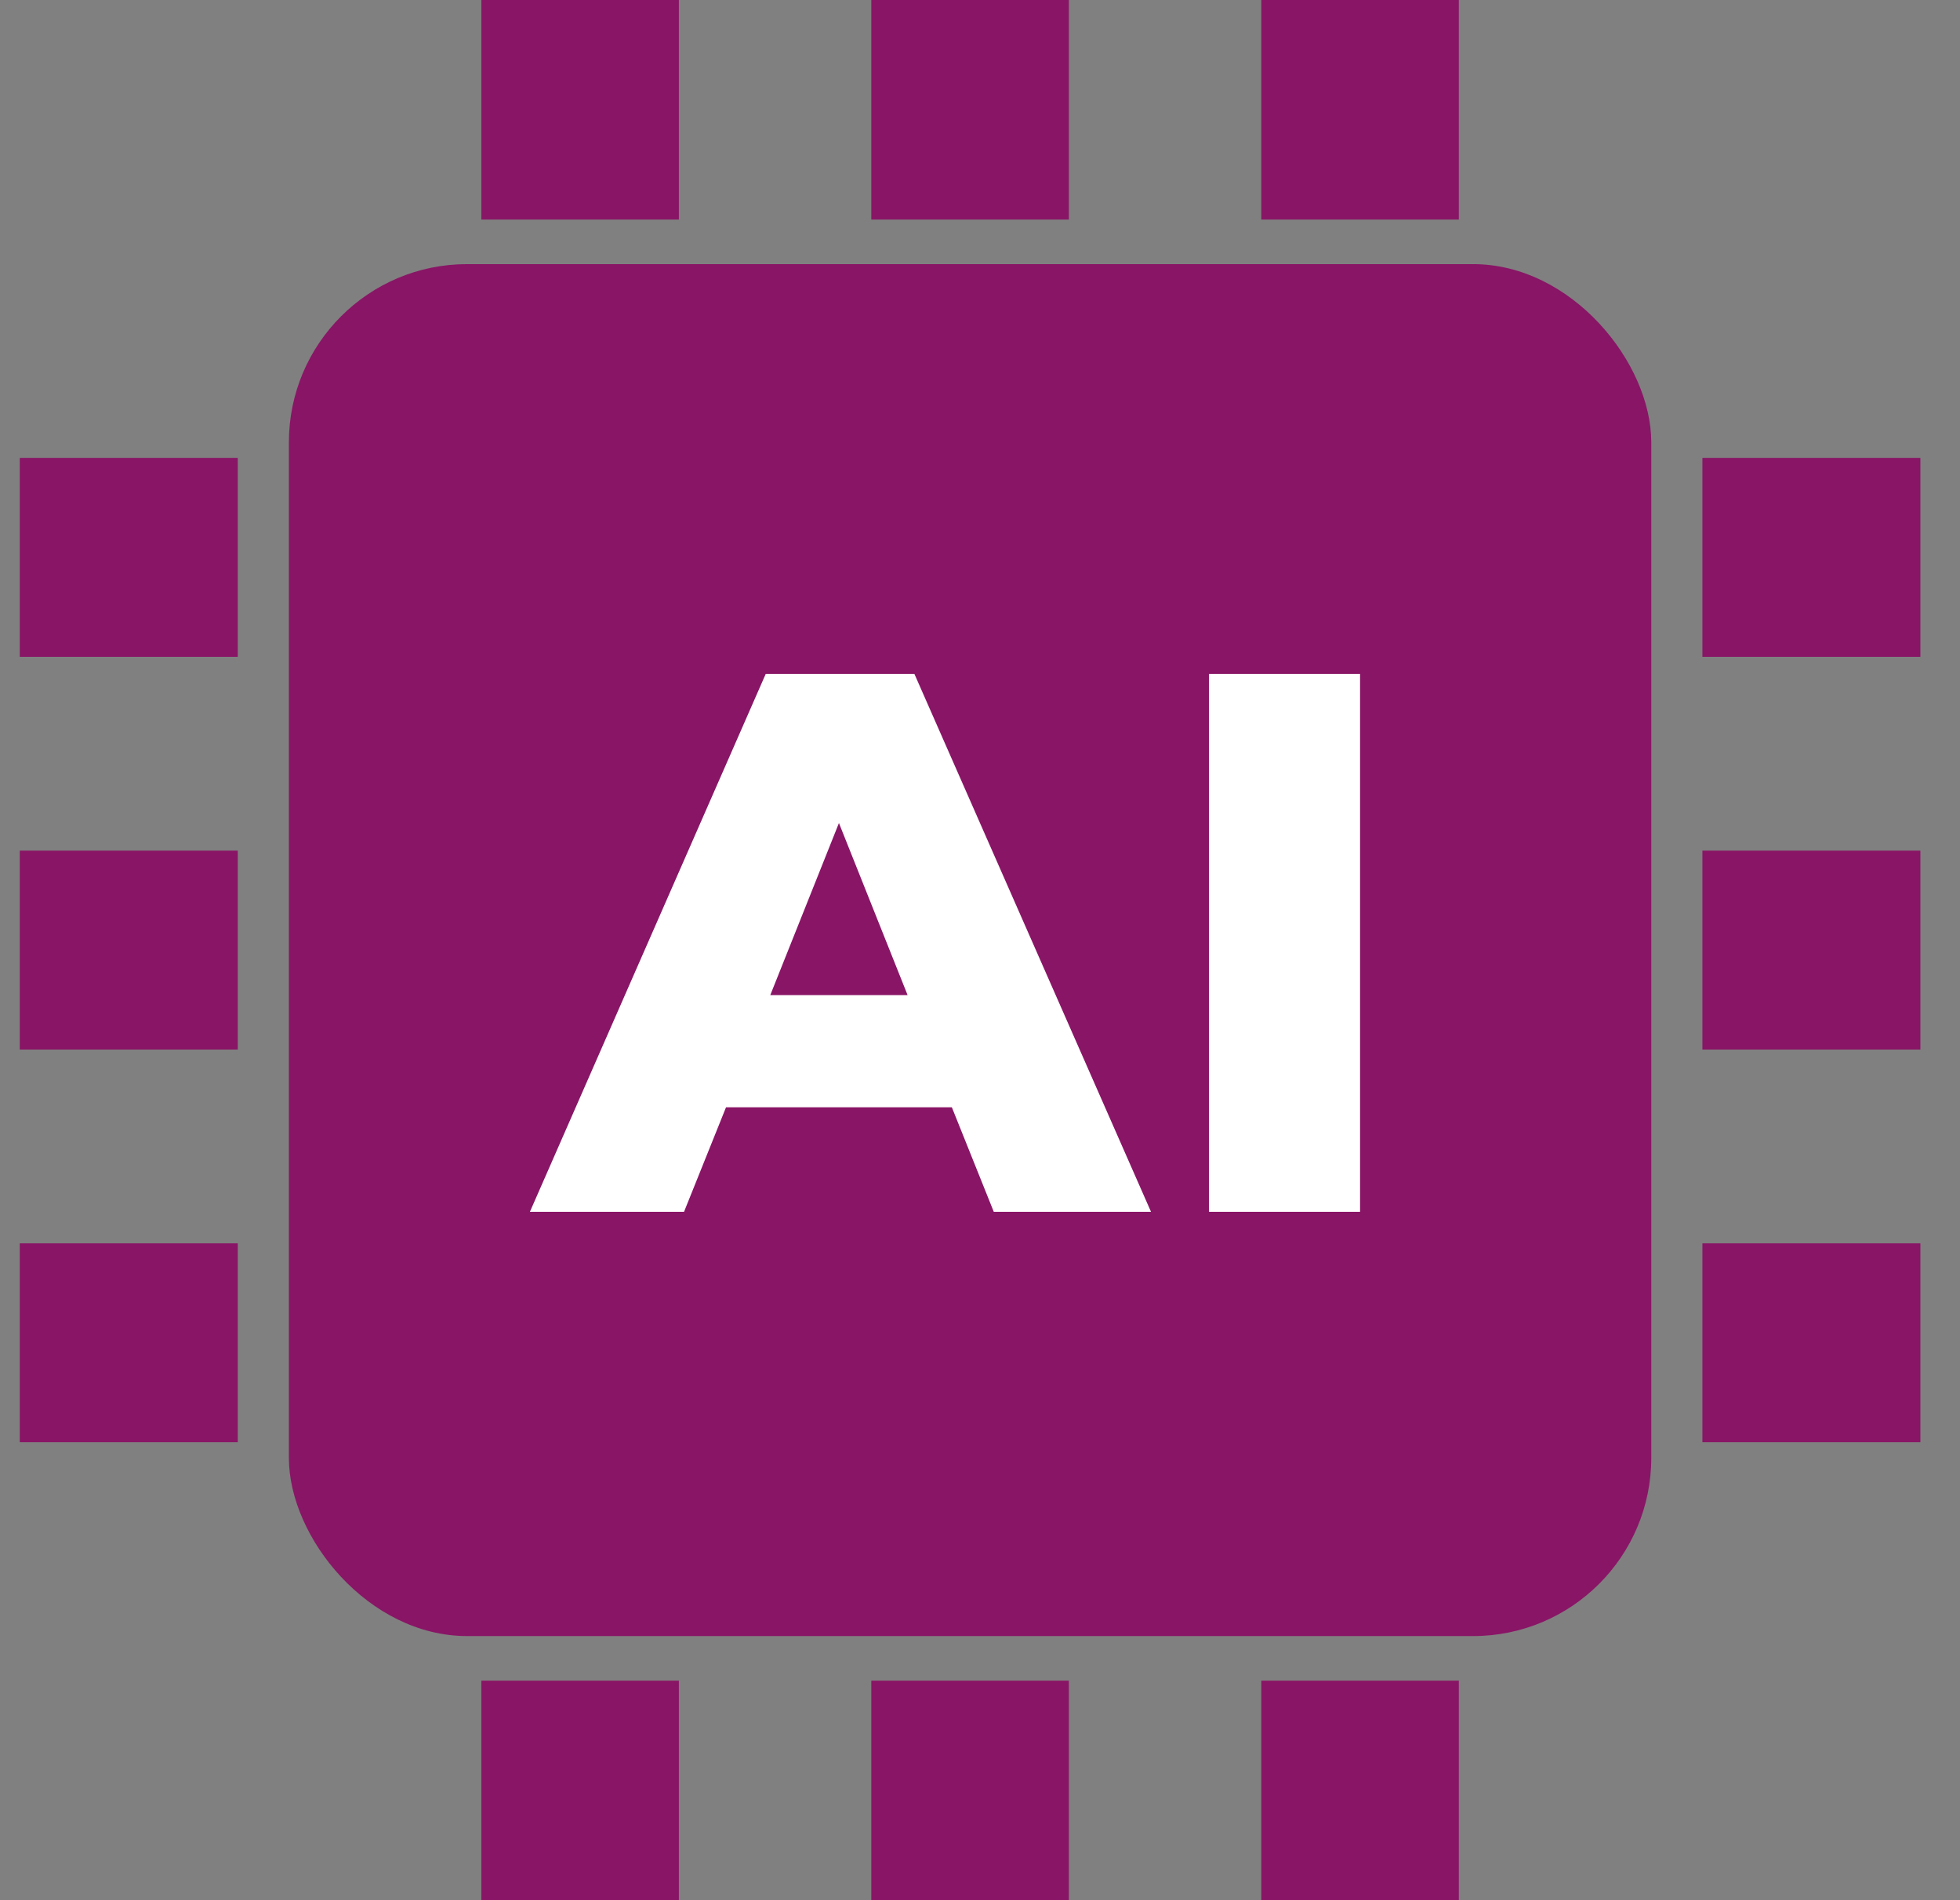
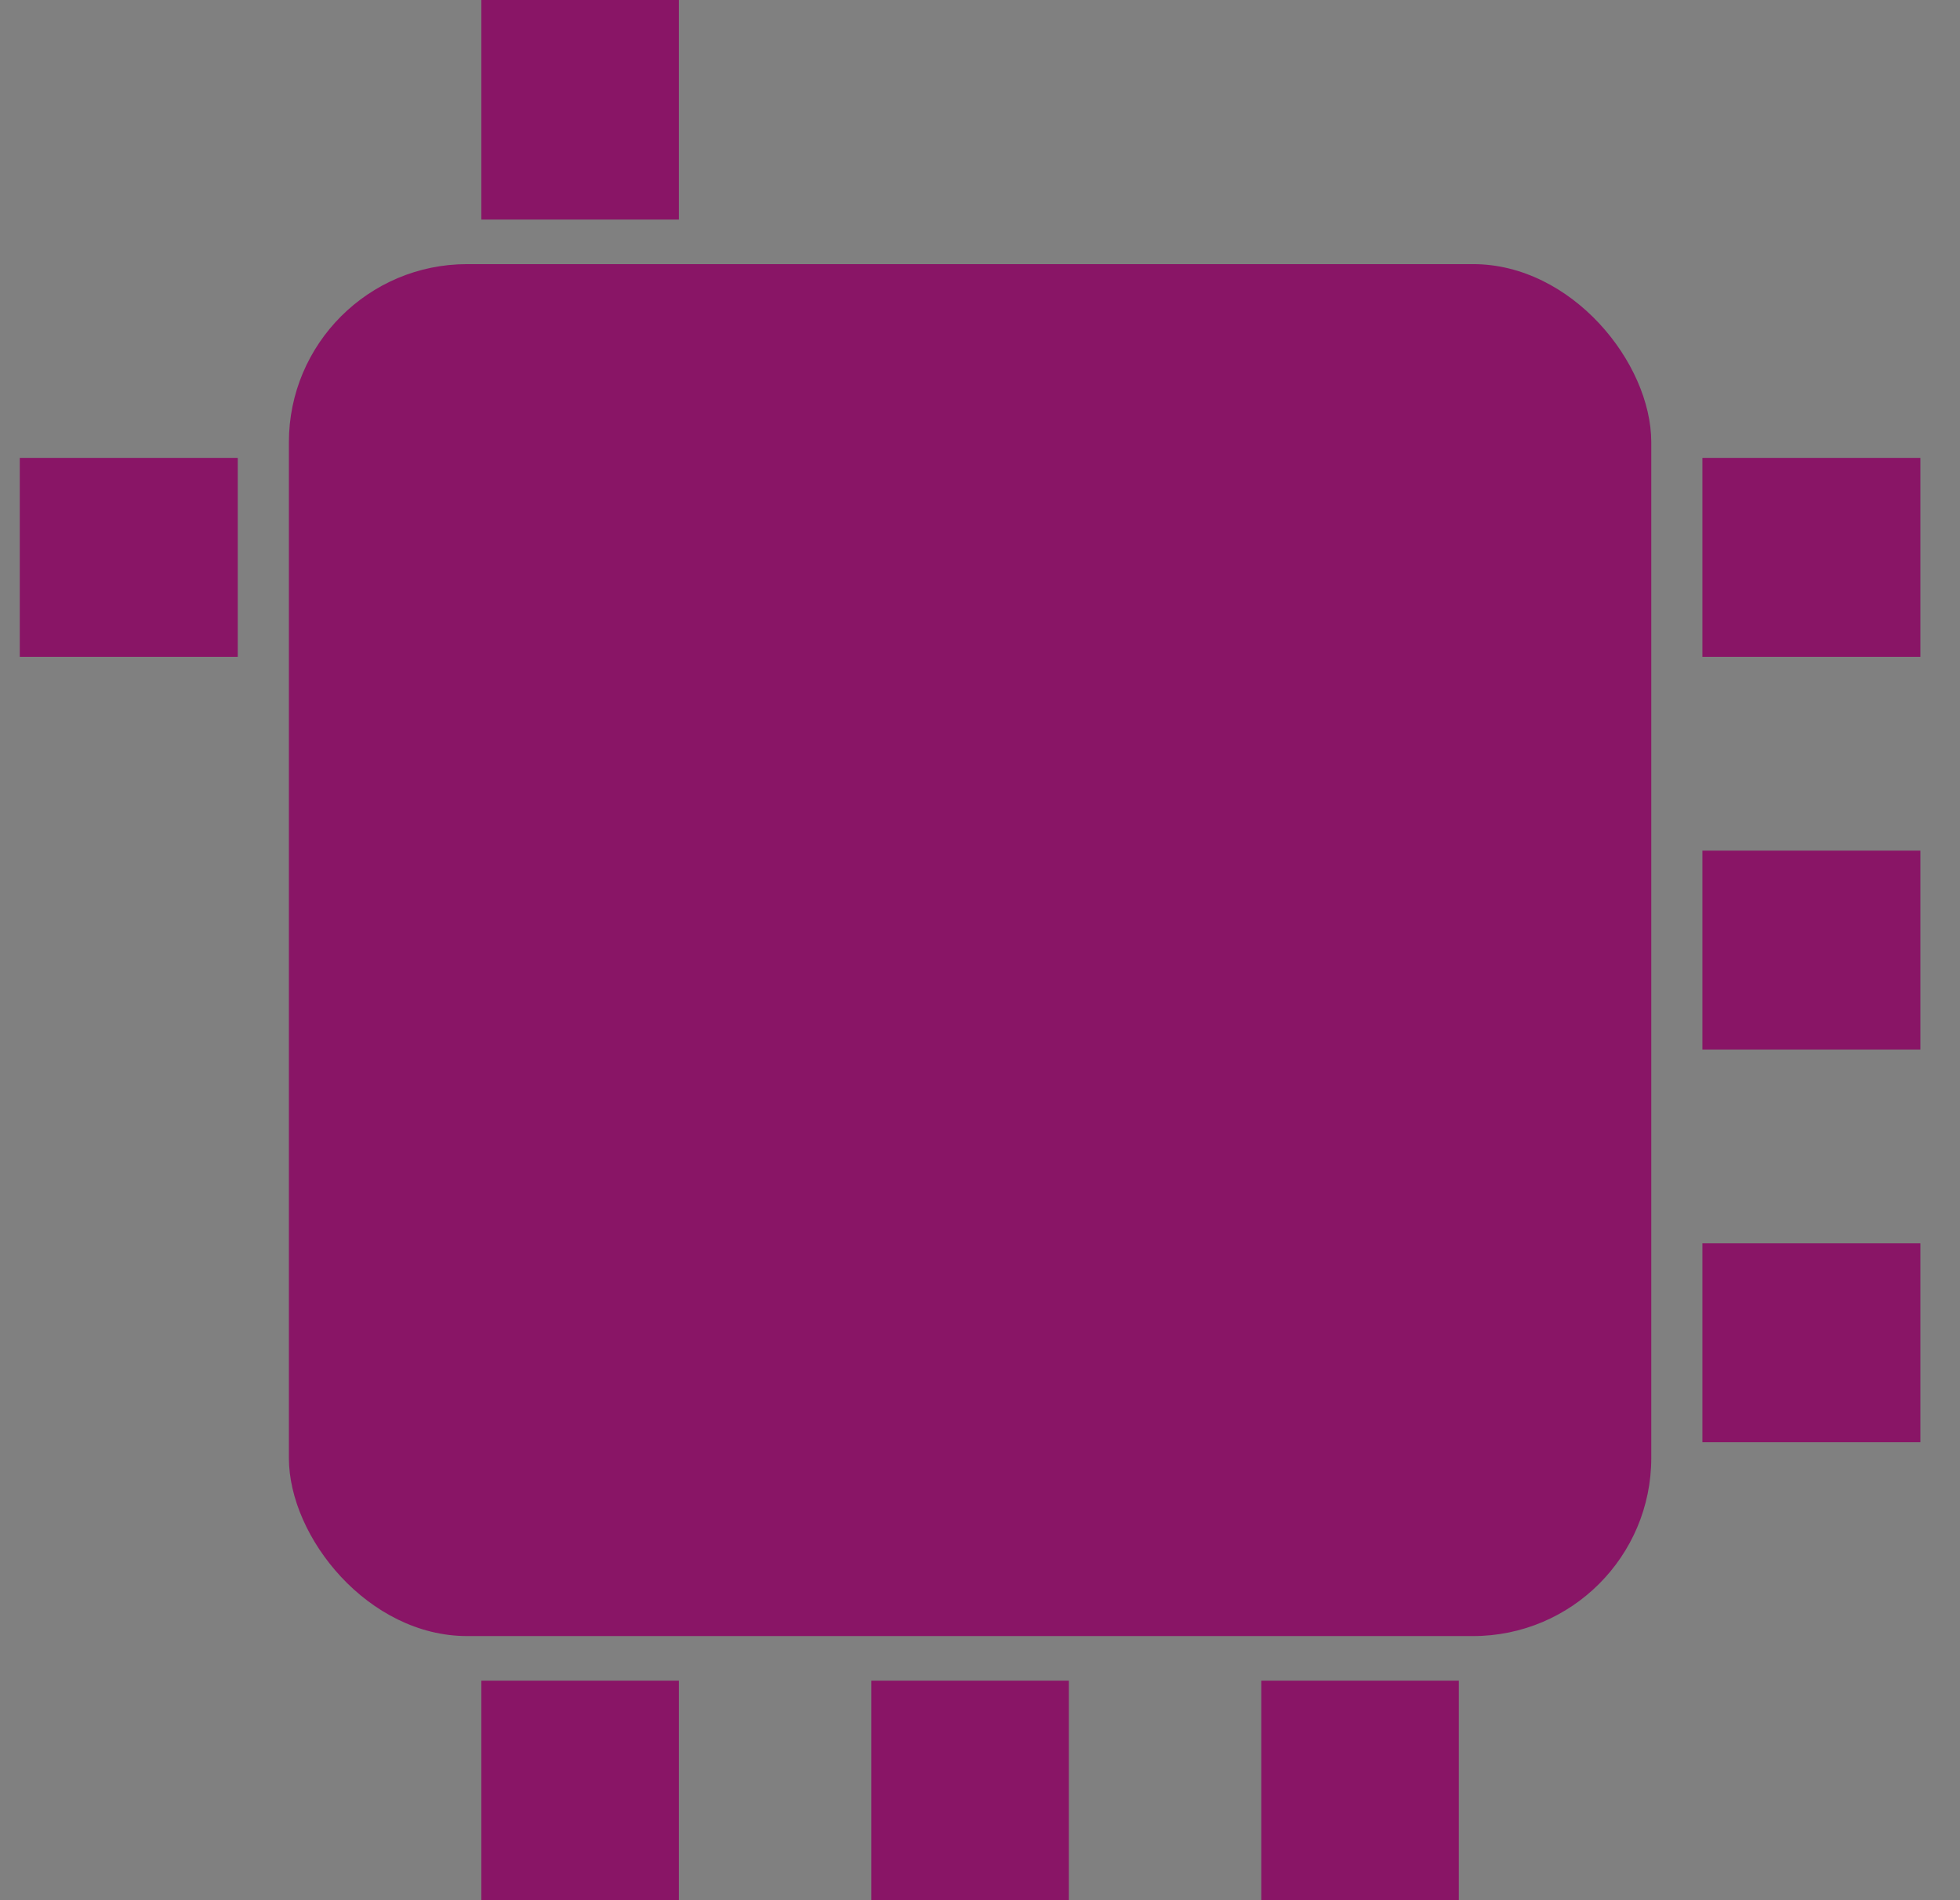
<svg xmlns="http://www.w3.org/2000/svg" width="33" height="32" viewBox="0 0 33 32" fill="none">
  <rect x="0" y="0" width="33" height="32" fill="#808080" stroke="none" />
  <rect x="4.864" y="4.448" width="22.938" height="23.104" rx="3" fill="#891566" />
-   <path fill-rule="evenodd" clip-rule="evenodd" d="M11.517 20.407L12.224 18.647H16.026L16.732 20.407H19.379L15.396 11.35H12.892L8.922 20.407H11.517ZM14.125 13.86L15.281 16.758H12.969L14.125 13.86ZM22.899 11.35H20.356V20.407H22.899V11.35Z" fill="white" />
  <rect x="0.333" y="7.711" width="3.67" height="3.35" fill="#891566" />
-   <rect x="0.333" y="14.325" width="3.67" height="3.35" fill="#891566" />
-   <rect x="0.333" y="20.938" width="3.67" height="3.35" fill="#891566" />
  <rect x="28.663" y="7.711" width="3.67" height="3.35" fill="#891566" />
  <rect x="28.663" y="14.325" width="3.67" height="3.35" fill="#891566" />
  <rect x="28.663" y="20.938" width="3.67" height="3.35" fill="#891566" />
  <rect x="8.104" y="3.697" width="3.697" height="3.326" transform="rotate(-90 8.104 3.697)" fill="#891566" />
-   <rect x="14.67" y="3.697" width="3.697" height="3.326" transform="rotate(-90 14.67 3.697)" fill="#891566" />
-   <rect x="21.236" y="3.697" width="3.697" height="3.326" transform="rotate(-90 21.236 3.697)" fill="#891566" />
  <rect x="8.104" y="32" width="3.697" height="3.326" transform="rotate(-90 8.104 32)" fill="#891566" />
  <rect x="14.67" y="32" width="3.697" height="3.326" transform="rotate(-90 14.67 32)" fill="#891566" />
  <rect x="21.236" y="32" width="3.697" height="3.326" transform="rotate(-90 21.236 32)" fill="#891566" />
</svg>